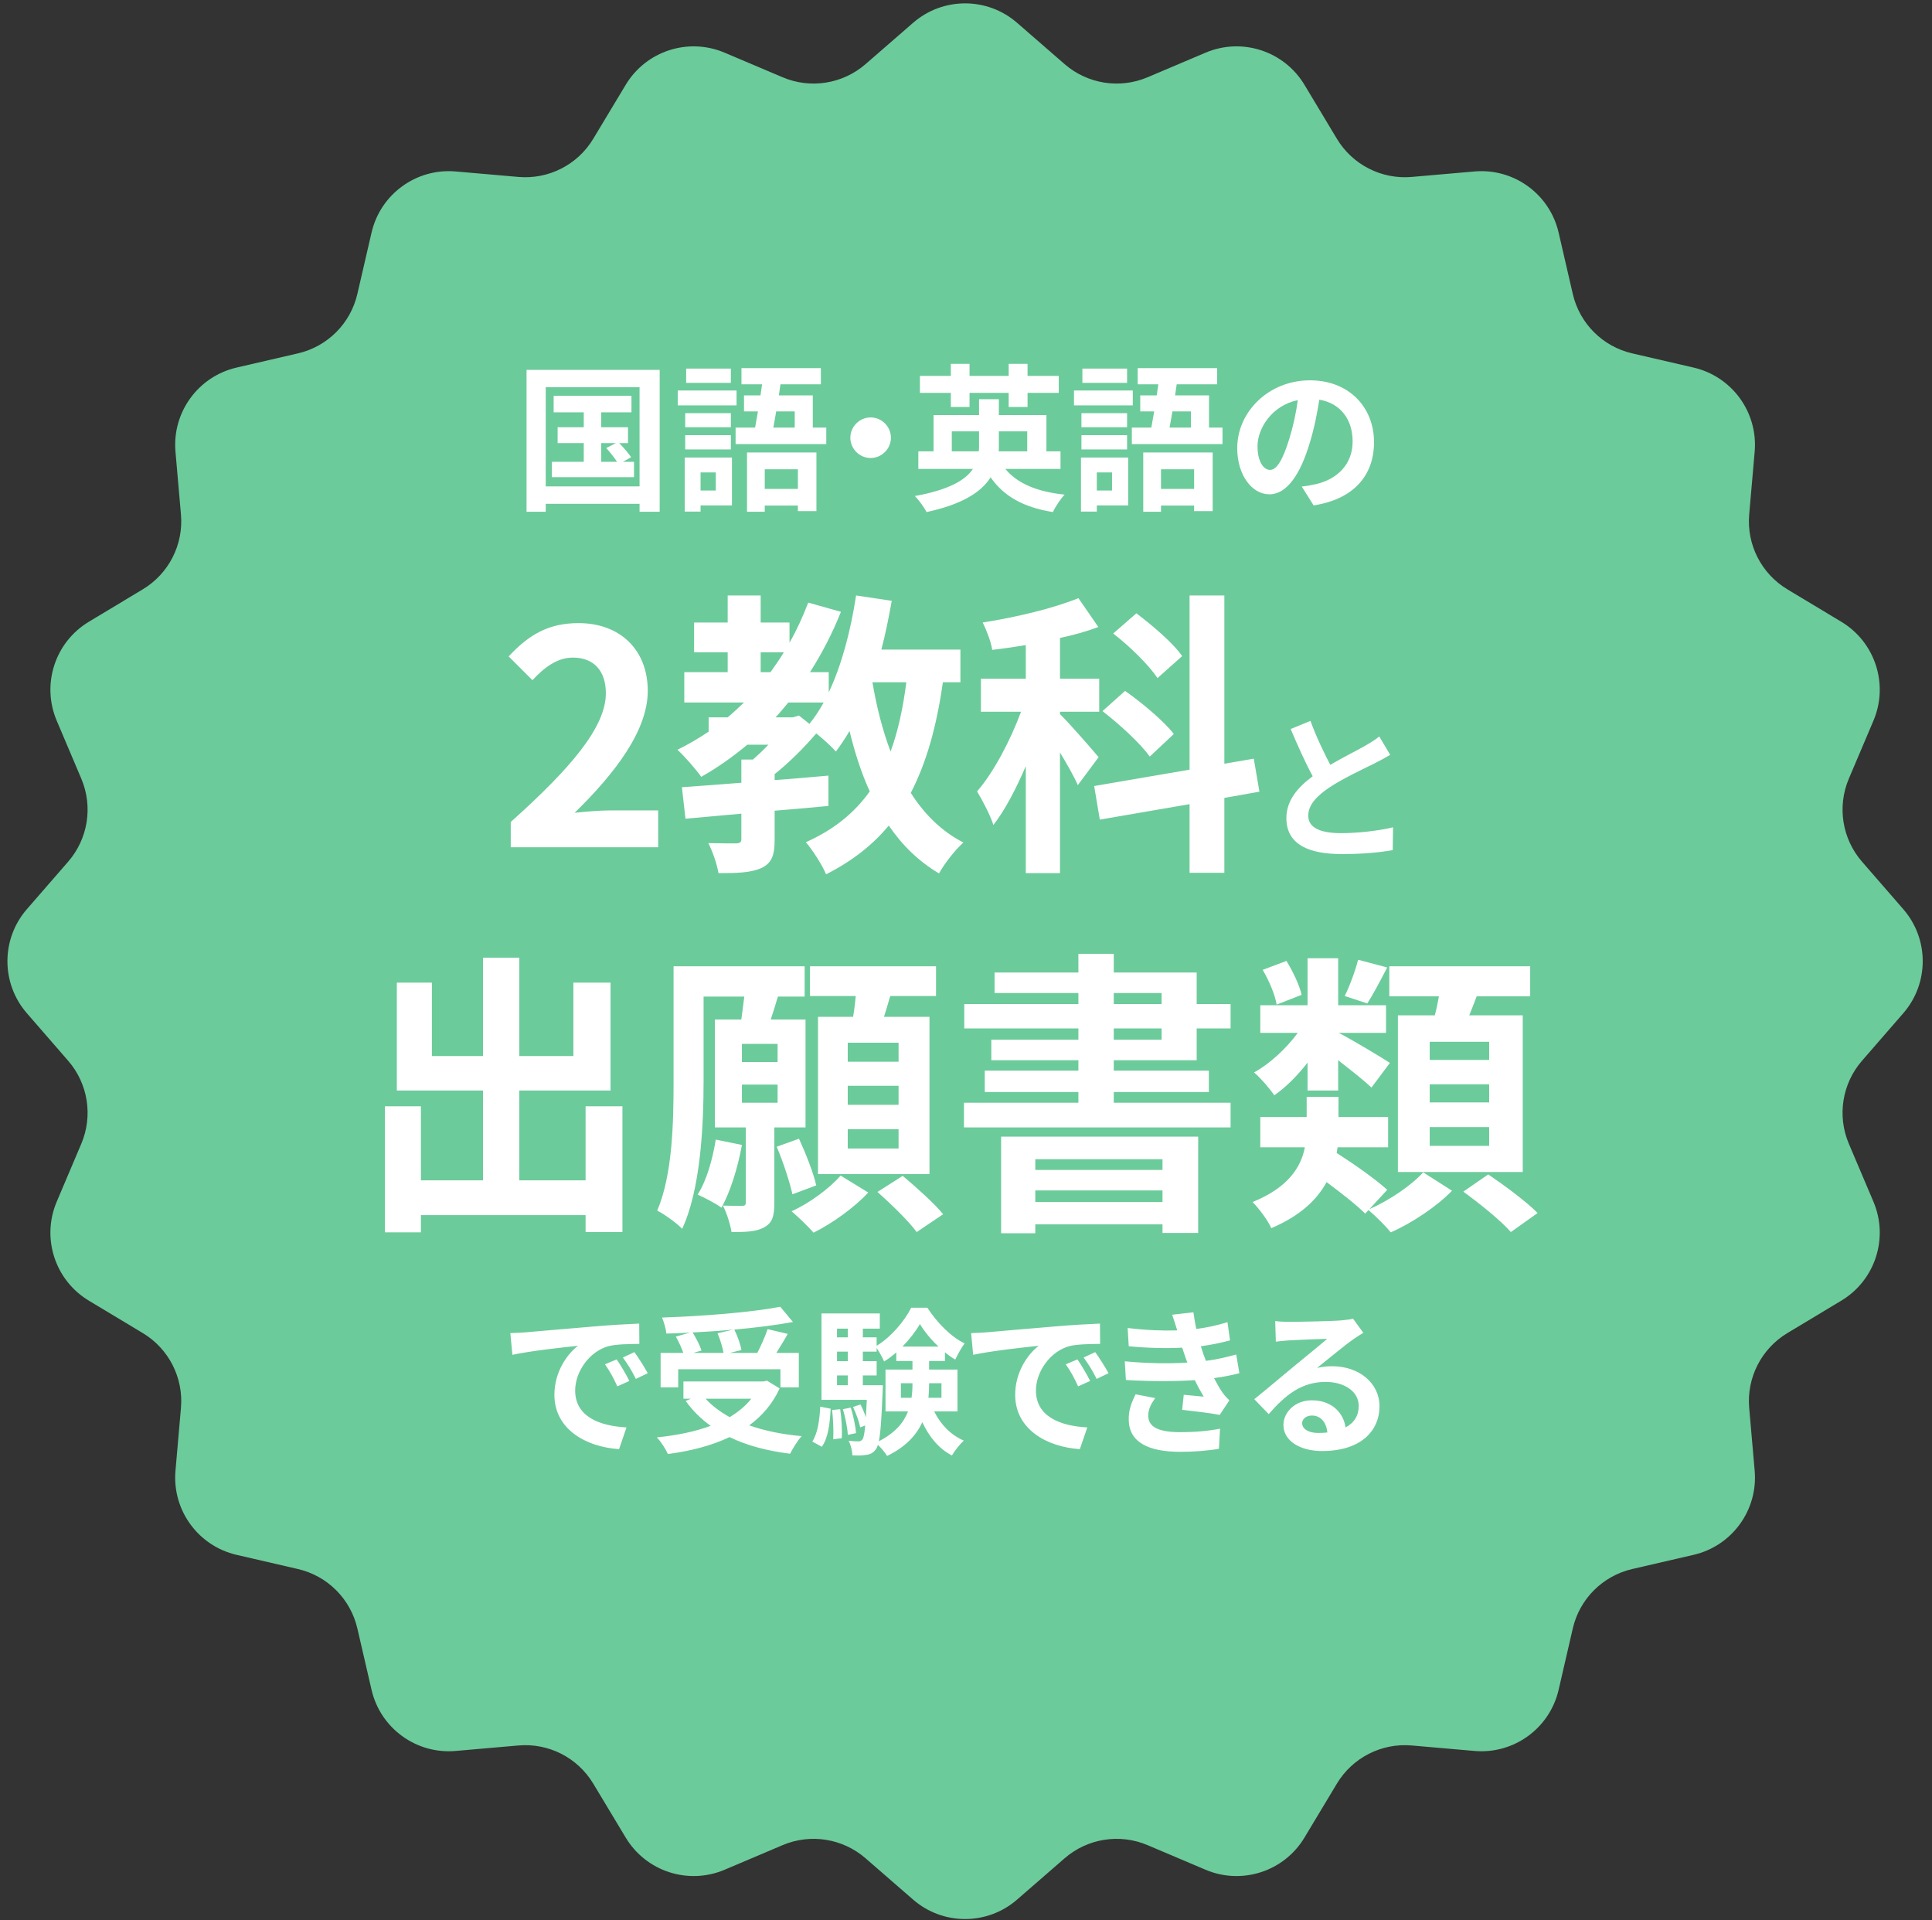
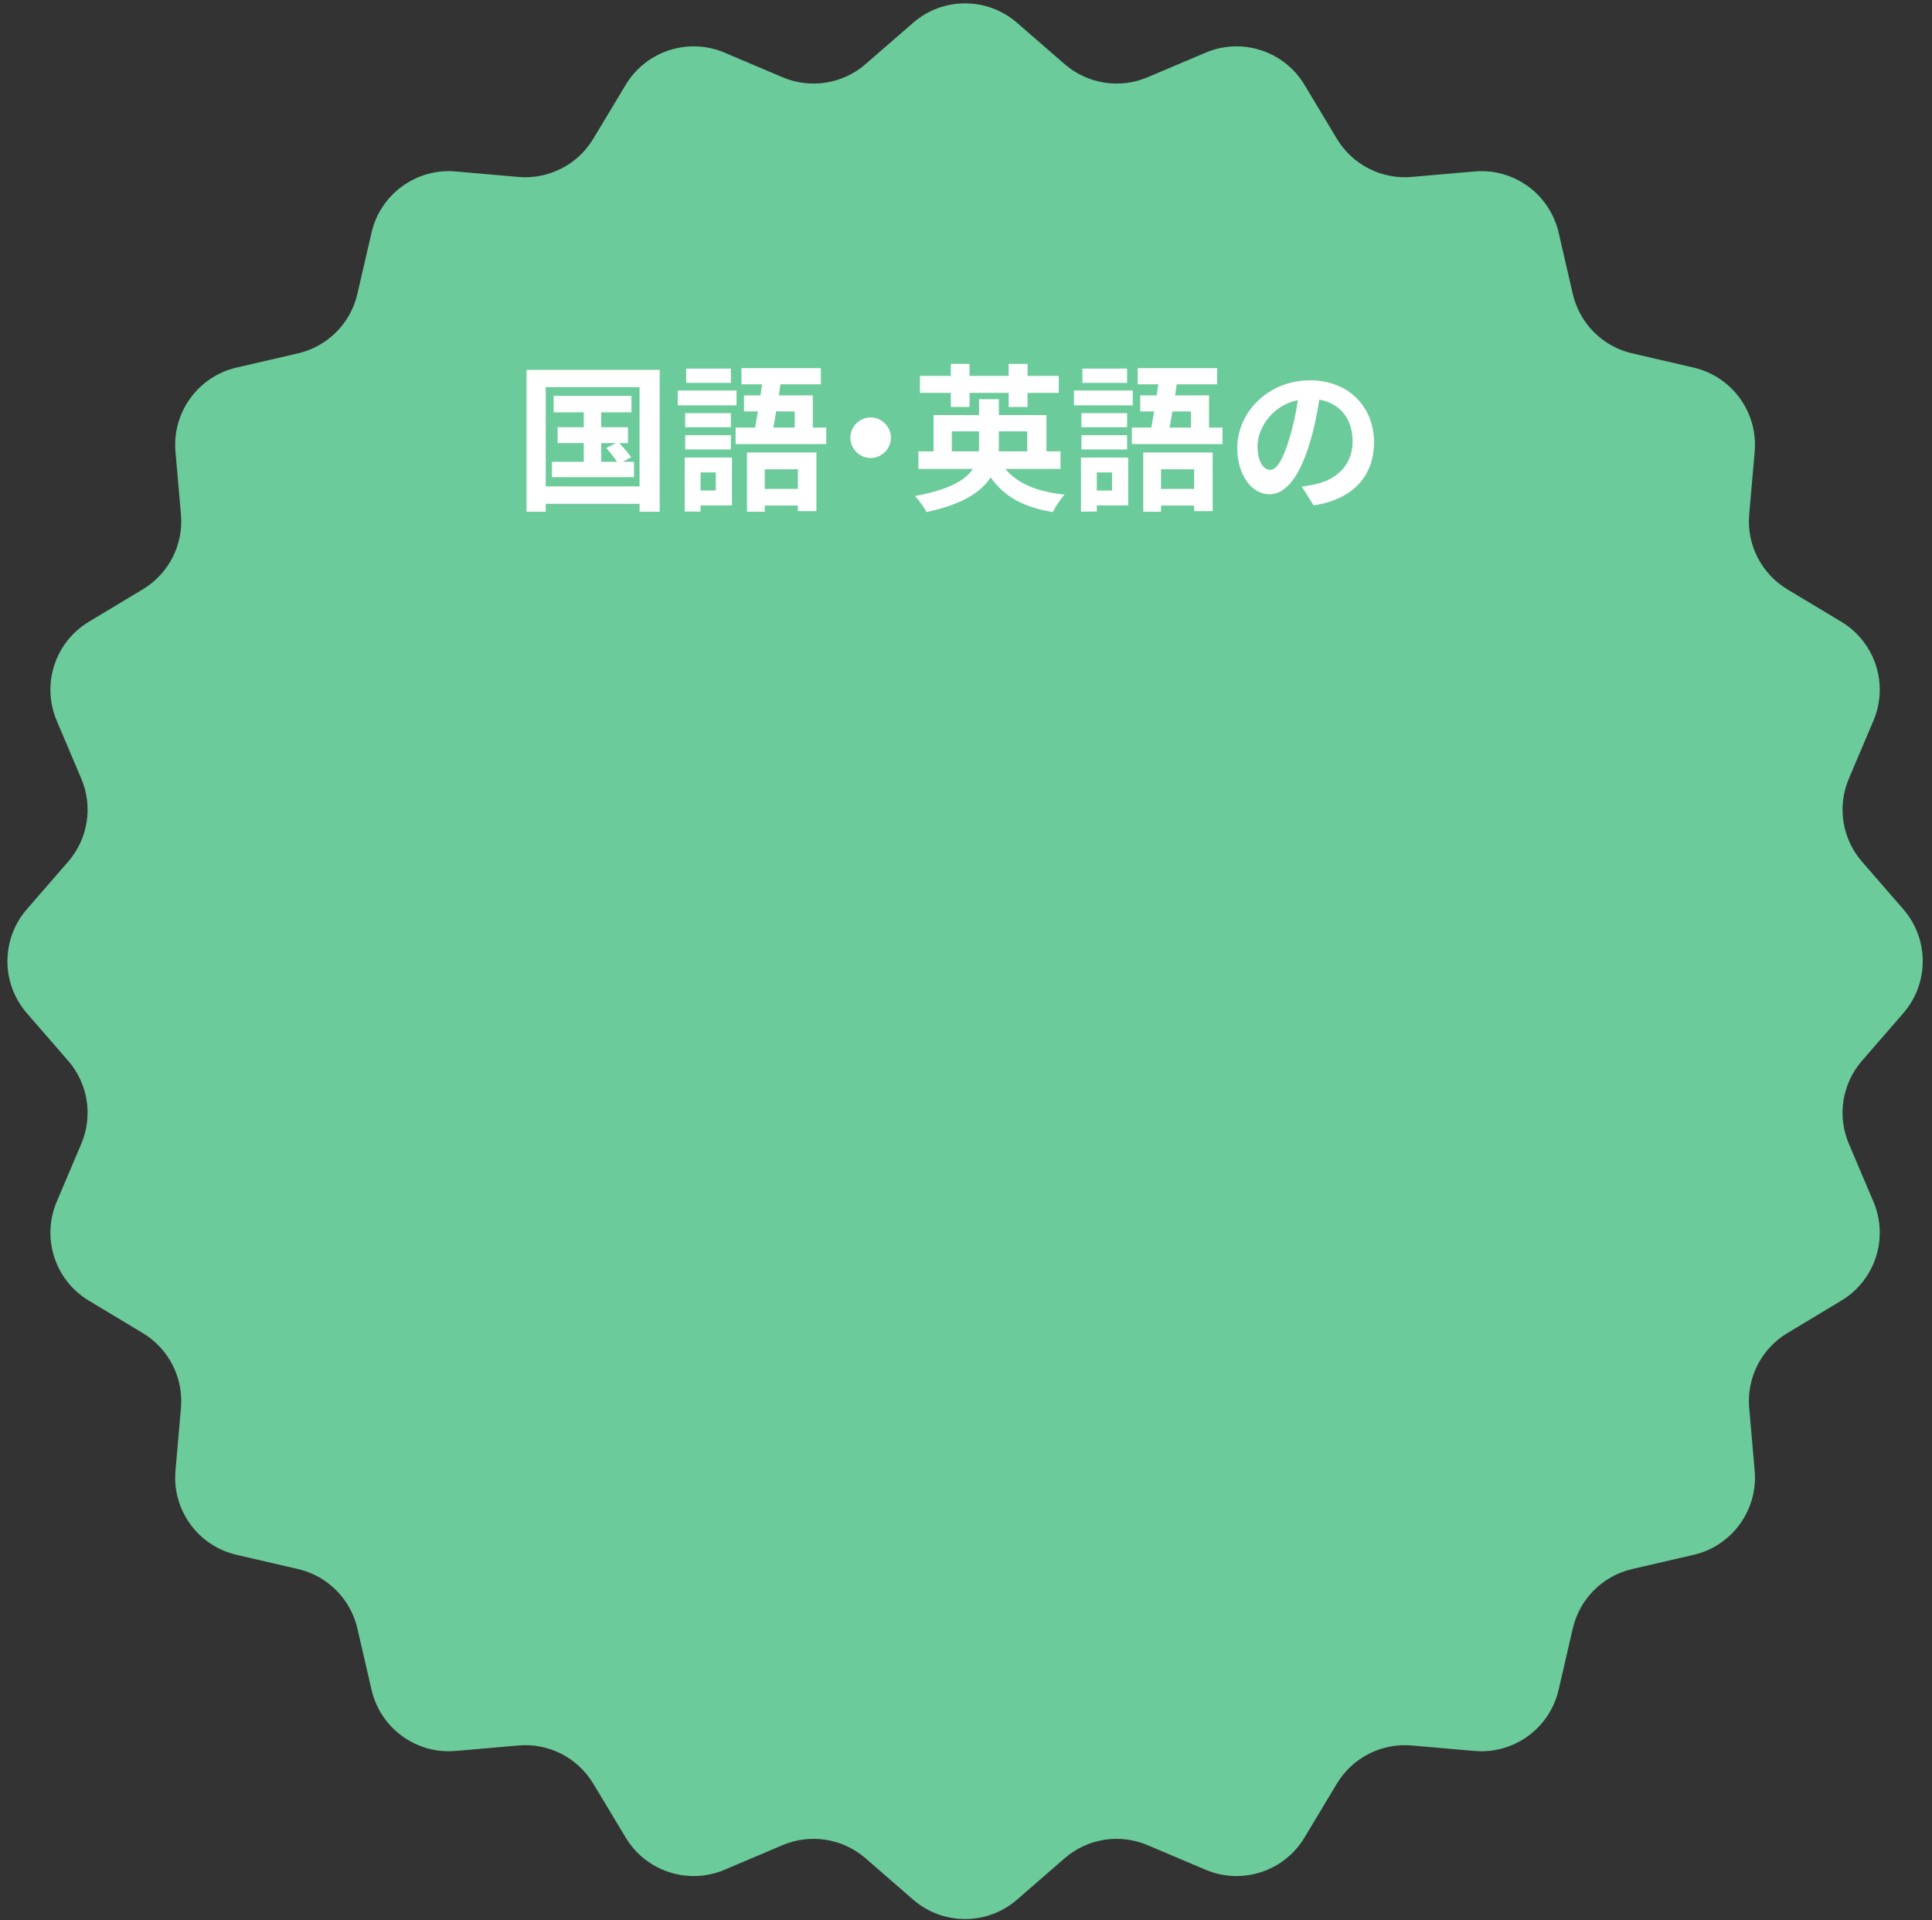
<svg xmlns="http://www.w3.org/2000/svg" width="156" height="155" viewBox="0 0 156 155" fill="none">
  <rect x="0" y="0" width="156" height="155" fill="#333333" stroke="none" />
  <path d="M73.729 1.841C76.136 -0.251 79.716 -0.251 82.123 1.841L85.964 5.178C87.81 6.781 90.409 7.193 92.66 6.238L97.344 4.252C100.28 3.007 103.685 4.113 105.328 6.846L107.949 11.206C109.21 13.302 111.554 14.496 113.99 14.284L119.059 13.842C122.236 13.565 125.132 15.669 125.851 18.776L126.996 23.733C127.547 26.116 129.408 27.976 131.79 28.527L136.747 29.674C139.854 30.392 141.959 33.288 141.682 36.465L141.239 41.533C141.027 43.969 142.222 46.314 144.318 47.574L148.678 50.196C151.411 51.839 152.518 55.244 151.273 58.18L149.285 62.864C148.331 65.115 148.742 67.714 150.346 69.561L153.683 73.401C155.774 75.809 155.774 79.388 153.683 81.796L150.346 85.637C148.742 87.483 148.33 90.082 149.285 92.333L151.273 97.016C152.518 99.952 151.411 103.358 148.678 105.001L144.318 107.622C142.222 108.882 141.027 111.227 141.239 113.663L141.682 118.731C141.959 121.908 139.854 124.805 136.747 125.523L131.79 126.669C129.408 127.22 127.547 129.08 126.996 131.463L125.851 136.42C125.132 139.527 122.236 141.631 119.059 141.354L113.99 140.912C111.554 140.7 109.21 141.894 107.949 143.99L105.328 148.35C103.685 151.084 100.28 152.19 97.344 150.945L92.66 148.958C90.409 148.003 87.81 148.415 85.964 150.018L82.123 153.355C79.716 155.447 76.136 155.447 73.729 153.355L69.888 150.018C68.042 148.415 65.443 148.003 63.192 148.958L58.507 150.945C55.571 152.19 52.167 151.083 50.524 148.35L47.901 143.99C46.641 141.894 44.297 140.7 41.861 140.912L36.792 141.354C33.615 141.631 30.719 139.527 30.001 136.42L28.855 131.463C28.304 129.08 26.443 127.22 24.061 126.669L19.104 125.523C15.996 124.805 13.892 121.908 14.169 118.731L14.611 113.663C14.824 111.227 13.629 108.882 11.533 107.622L7.173 105.001C4.44 103.358 3.334 99.952 4.579 97.016L6.566 92.333C7.52 90.082 7.109 87.483 5.505 85.637L2.168 81.796C0.077 79.388 0.077 75.809 2.168 73.401L5.505 69.561C7.109 67.714 7.52 65.115 6.566 62.864L4.579 58.18C3.334 55.244 4.44 51.84 7.173 50.196L11.533 47.574C13.629 46.314 14.824 43.969 14.611 41.533L14.169 36.465C13.892 33.288 15.997 30.392 19.104 29.674L24.061 28.527C26.443 27.976 28.304 26.116 28.855 23.733L30.001 18.776C30.72 15.669 33.615 13.565 36.792 13.842L41.861 14.284C44.297 14.496 46.641 13.302 47.901 11.206L50.524 6.846C52.167 4.113 55.571 3.007 58.507 4.252L63.192 6.238C65.443 7.193 68.042 6.781 69.888 5.178L73.729 1.841Z" fill="#6CCB9A" />
-   <path d="M41.24 68.4V66.36C46.065 62.04 48.92 58.704 48.92 55.968C48.92 54.168 47.961 53.088 46.257 53.088C44.961 53.088 43.904 53.928 42.992 54.912L41.072 52.992C42.705 51.24 44.288 50.304 46.712 50.304C50.072 50.304 52.304 52.464 52.304 55.776C52.304 58.992 49.641 62.448 46.401 65.616C47.288 65.52 48.465 65.424 49.304 65.424H53.145V68.4H41.24ZM73.181 55.08H70.445C70.781 57.072 71.261 58.944 71.909 60.672C72.509 59.04 72.917 57.168 73.181 55.08ZM64.013 57.912L64.517 57.768L65.357 58.44C65.765 57.936 66.149 57.36 66.509 56.712H63.653C63.317 57.12 62.981 57.528 62.621 57.912H64.013ZM61.421 52.656V54.264H62.213C62.597 53.736 62.957 53.208 63.293 52.656H61.421ZM77.549 55.08H76.133C75.629 58.632 74.813 61.56 73.541 64.008C74.621 65.712 76.013 67.104 77.789 68.016C77.141 68.592 76.253 69.72 75.821 70.512C74.165 69.528 72.845 68.232 71.765 66.648C70.445 68.232 68.789 69.528 66.701 70.584C66.437 69.912 65.597 68.592 65.069 67.992C67.325 66.984 68.981 65.64 70.229 63.888C69.557 62.424 69.029 60.792 68.597 59.016C68.237 59.616 67.877 60.168 67.493 60.672C67.181 60.312 66.509 59.688 65.909 59.208C64.949 60.336 63.725 61.56 62.549 62.496V62.976C63.989 62.88 65.453 62.736 66.893 62.616V65.064C65.453 65.208 63.989 65.328 62.549 65.448V67.8C62.549 69.024 62.333 69.672 61.469 70.08C60.605 70.464 59.501 70.488 58.013 70.488C57.893 69.744 57.533 68.736 57.197 68.064C58.109 68.088 59.165 68.088 59.453 68.088C59.765 68.064 59.861 67.992 59.861 67.728V65.688C58.205 65.832 56.669 65.976 55.349 66.096L55.061 63.552C56.405 63.456 58.061 63.336 59.861 63.192V61.32H60.797C61.205 60.96 61.637 60.552 62.045 60.12H60.341C59.165 61.104 57.941 61.968 56.621 62.712C56.237 62.16 55.277 61.056 54.701 60.528C55.589 60.096 56.429 59.592 57.221 59.064V57.912H58.757C59.213 57.528 59.645 57.12 60.077 56.712H55.253V54.264H58.757V52.656H56.045V50.256H58.757V48.072H61.421V50.256H63.749V51.888C64.325 50.88 64.829 49.776 65.261 48.648L67.901 49.392C67.205 51.144 66.365 52.752 65.405 54.264H66.917V55.896C67.973 53.664 68.693 50.904 69.125 48.072L72.005 48.504C71.765 49.848 71.501 51.168 71.165 52.44H77.549V55.08ZM95.453 52.968L93.461 54.744C92.789 53.712 91.229 52.176 89.885 51.144L91.757 49.512C93.053 50.496 94.733 51.912 95.453 52.968ZM94.781 59.256L92.837 61.08C92.093 60.024 90.413 58.488 89.021 57.408L90.845 55.776C92.213 56.736 93.989 58.224 94.781 59.256ZM88.709 61.128L87.029 63.384C86.741 62.712 86.165 61.704 85.589 60.744V70.488H82.829V61.848C82.037 63.696 81.149 65.4 80.213 66.6C79.949 65.784 79.325 64.608 78.893 63.888C80.237 62.352 81.581 59.784 82.445 57.456H79.205V54.792H82.829V52.08C81.893 52.224 81.005 52.368 80.117 52.464C80.021 51.816 79.661 50.88 79.349 50.256C82.085 49.824 85.085 49.104 87.077 48.288L88.685 50.616C87.749 50.976 86.693 51.264 85.589 51.504V54.792H88.757V57.456H85.589V57.648C86.285 58.32 88.253 60.576 88.709 61.128ZM101.693 63.912L98.861 64.416V70.464H96.053V64.92L88.805 66.168L88.349 63.456L96.053 62.136V48.072H98.861V61.656L101.237 61.248L101.693 63.912ZM105.815 58.2C106.301 59.531 106.902 60.76 107.414 61.745C108.464 61.131 109.577 60.581 110.179 60.235C110.665 59.954 111.036 59.736 111.369 59.454L112.252 60.939C111.868 61.169 111.458 61.387 110.985 61.63C110.191 62.027 108.579 62.769 107.414 63.524C106.352 64.228 105.635 64.957 105.635 65.853C105.635 66.775 106.519 67.261 108.297 67.261C109.616 67.261 111.343 67.069 112.482 66.787L112.457 68.63C111.369 68.822 110.012 68.95 108.349 68.95C105.802 68.95 103.869 68.246 103.869 66.045C103.869 64.638 104.765 63.575 105.994 62.667C105.405 61.579 104.791 60.209 104.215 58.853L105.815 58.2ZM47.283 89.312H50.259V99.464H47.283V98.096H33.987V99.488H31.083V89.312H33.987V95.288H39.003V88.04H32.043V79.328H34.875V85.256H39.003V77.312H41.931V85.256H46.299V79.328H49.299V88.04H41.931V95.288H47.283V89.312ZM72.555 85.712V84.176H68.451V85.712H72.555ZM72.555 89.192V87.656H68.451V89.192H72.555ZM72.555 92.72V91.16H68.451V92.72H72.555ZM66.051 82.088H68.883C68.979 81.536 69.051 80.96 69.099 80.408H65.403V78.008H75.579V80.408H71.883C71.715 80.984 71.547 81.56 71.379 82.088H75.051V94.784H66.051V82.088ZM57.795 92L59.907 92.432C59.571 94.28 58.971 96.224 58.251 97.496C57.819 97.16 56.859 96.68 56.331 96.44C57.051 95.312 57.531 93.632 57.795 92ZM59.907 87.56V89.024H62.787V87.56H59.907ZM62.787 85.736V84.272H59.907V85.736H62.787ZM65.043 91.016H62.523V97.112C62.523 98.144 62.379 98.72 61.707 99.08C61.059 99.44 60.243 99.464 59.067 99.464C58.971 98.84 58.683 97.928 58.371 97.328C59.019 97.352 59.691 97.352 59.907 97.352C60.147 97.352 60.219 97.28 60.219 97.064V91.016H57.723V82.304H59.859C59.931 81.704 60.027 81.056 60.099 80.456H56.811V87.272C56.811 90.872 56.571 96.008 55.083 99.2C54.675 98.768 53.619 98 53.067 97.736C54.315 94.808 54.387 90.56 54.387 87.296V78.008H64.971V80.456H62.811C62.619 81.104 62.427 81.728 62.235 82.304H65.043V91.016ZM65.907 95.696L63.987 96.416C63.771 95.456 63.243 93.8 62.715 92.576L64.515 91.928C65.067 93.128 65.691 94.712 65.907 95.696ZM67.875 94.904L70.107 96.272C68.979 97.496 67.155 98.792 65.691 99.512C65.259 99.008 64.467 98.264 63.915 97.784C65.379 97.136 67.035 95.888 67.875 94.904ZM70.851 96.224L72.891 94.928C73.971 95.84 75.435 97.136 76.155 98.024L74.019 99.464C73.371 98.576 71.955 97.208 70.851 96.224ZM93.867 93.584H83.595V94.448H93.867V93.584ZM83.595 97.04H93.867V96.104H83.595V97.04ZM80.835 99.56V91.76H96.747V99.536H93.867V98.84H83.595V99.56H80.835ZM89.931 83.024V83.936H93.795V83.024H89.931ZM89.931 80.168V81.056H93.795V80.168H89.931ZM96.627 85.592H89.931V86.432H97.611V88.16H89.931V89.024H99.363V91.016H77.835V89.024H87.075V88.16H79.515V86.432H87.075V85.592H80.043V83.936H87.075V83.024H77.859V81.056H87.075V80.168H80.307V78.512H87.075V77H89.931V78.512H96.627V81.056H99.363V83.024H96.627V85.592ZM120.243 85.568V84.104H115.443V85.568H120.243ZM120.243 89V87.536H115.443V89H120.243ZM120.243 92.504V90.992H115.443V92.504H120.243ZM112.875 81.968H115.851C115.995 81.464 116.091 80.936 116.187 80.432H112.179V78.008H123.555V80.432H119.235C119.043 80.96 118.827 81.488 118.635 81.968H122.955V94.616H112.875V81.968ZM109.659 77.48L112.011 78.104C111.435 79.208 110.883 80.264 110.403 81.008L108.579 80.408C108.987 79.592 109.443 78.344 109.659 77.48ZM105.099 80.312L103.083 81.104C102.963 80.336 102.483 79.184 101.955 78.296L103.875 77.576C104.403 78.44 104.931 79.544 105.099 80.312ZM105.579 88.04V85.784C104.763 86.84 103.827 87.776 102.891 88.424C102.507 87.848 101.763 87.008 101.259 86.576C102.531 85.88 103.851 84.656 104.787 83.384H101.763V81.152H105.579V77.36H108.051V81.152H111.915V83.384H108.099C109.083 83.888 111.579 85.376 112.227 85.808L110.739 87.8C110.139 87.224 109.035 86.36 108.051 85.592V88.04H105.579ZM112.011 96.056L110.571 97.616C112.203 96.896 114.003 95.672 114.915 94.64L117.243 96.128C116.043 97.376 114.003 98.744 112.299 99.488C111.867 98.96 111.099 98.192 110.499 97.688L110.235 97.976C109.563 97.304 108.315 96.32 107.115 95.432C106.347 96.848 105.003 98.144 102.651 99.152C102.387 98.528 101.643 97.544 101.139 97.04C104.043 95.864 105.051 94.208 105.363 92.624H101.763V90.176H105.507V88.544H108.075V90.176H112.083V92.624H108.003C107.979 92.768 107.955 92.936 107.931 93.08C109.323 93.968 111.099 95.216 112.011 96.056ZM118.155 96.2L120.171 94.808C121.467 95.696 123.267 97.016 124.155 97.928L121.995 99.464C121.203 98.552 119.475 97.16 118.155 96.2ZM41.207 107.621C41.719 107.608 42.218 107.582 42.462 107.557C43.536 107.467 45.648 107.275 47.99 107.083C49.308 106.968 50.703 106.891 51.612 106.853L51.625 108.491C50.934 108.504 49.833 108.504 49.155 108.67C47.606 109.08 46.442 110.731 46.442 112.254C46.442 114.365 48.412 115.12 50.588 115.235L49.986 116.989C47.299 116.81 44.765 115.376 44.765 112.599C44.765 110.756 45.802 109.297 46.672 108.645C45.469 108.773 42.858 109.054 41.374 109.374L41.207 107.621ZM49.794 109.745C50.114 110.206 50.575 110.987 50.818 111.486L49.846 111.921C49.526 111.217 49.257 110.718 48.847 110.142L49.794 109.745ZM51.228 109.157C51.548 109.604 52.034 110.36 52.303 110.859L51.343 111.319C50.998 110.628 50.703 110.155 50.294 109.592L51.228 109.157ZM57.936 107.634L59.203 107.339C58.128 107.442 57.014 107.518 55.926 107.57C56.221 108.043 56.515 108.619 56.643 109.029L55.978 109.221H58.422C58.345 108.773 58.153 108.133 57.936 107.634ZM54.762 110.539V111.998H53.341V109.221H55.172C55.044 108.824 54.8 108.312 54.57 107.902L55.709 107.582C55.069 107.621 54.416 107.646 53.802 107.659C53.776 107.275 53.597 106.699 53.457 106.367C56.822 106.251 60.675 105.944 63.004 105.496L64.028 106.725C62.645 106.981 60.994 107.186 59.292 107.339C59.548 107.851 59.791 108.529 59.868 108.99L58.921 109.221H61.148C61.455 108.632 61.788 107.877 61.98 107.301L63.605 107.685C63.311 108.222 62.978 108.747 62.684 109.221H64.501V111.998H63.016V110.539H54.762ZM60.662 112.919H56.976C57.501 113.495 58.153 113.981 58.921 114.404C59.599 113.994 60.201 113.508 60.662 112.919ZM61.929 111.46L62.953 112.087C62.377 113.341 61.532 114.314 60.495 115.069C61.724 115.504 63.157 115.799 64.731 115.939C64.411 116.285 64.002 116.95 63.797 117.36C61.941 117.129 60.291 116.694 58.908 116.016C57.437 116.72 55.735 117.142 53.93 117.385C53.776 117.027 53.354 116.349 53.034 116.042C54.634 115.875 56.118 115.581 57.386 115.107C56.605 114.557 55.926 113.879 55.363 113.098L55.786 112.919H55.184V111.524H61.647L61.929 111.46ZM66.357 116.797L65.589 116.374C66.024 115.722 66.177 114.647 66.229 113.559L67.073 113.725C67.009 114.89 66.881 116.08 66.357 116.797ZM67.189 113.828L67.841 113.764C67.956 114.506 68.007 115.491 67.969 116.106L67.278 116.195C67.317 115.555 67.278 114.583 67.189 113.828ZM68.059 113.764L68.699 113.636C68.903 114.301 69.082 115.146 69.121 115.696L68.456 115.837C68.43 115.287 68.263 114.429 68.059 113.764ZM69.671 111.831H71.284C71.284 111.831 71.284 112.164 71.271 112.33C71.181 114.442 71.105 115.671 70.964 116.349C72.282 115.683 72.973 114.839 73.319 113.943H71.501V110.564H73.677V109.873H72.371V109.182C72.052 109.451 71.732 109.707 71.386 109.912C71.245 109.579 71.002 109.144 70.785 108.824V109.118H69.671V109.886H70.785V111.038H69.671V111.831ZM67.585 111.038V111.831H68.456V111.038H67.585ZM68.456 109.118H67.585V109.886H68.456V109.118ZM68.456 107.262H67.585V107.966H68.456V107.262ZM72.871 108.709H75.776C75.174 108.146 74.637 107.48 74.278 106.891C73.946 107.467 73.447 108.12 72.871 108.709ZM76.019 111.665H75.021V111.716C75.021 112.087 75.008 112.458 74.969 112.842H76.019V111.665ZM72.743 112.842H73.6C73.664 112.458 73.677 112.074 73.677 111.703V111.665H72.743V112.842ZM77.311 113.943H75.43C75.942 114.979 76.748 115.837 77.823 116.298C77.516 116.579 77.081 117.117 76.864 117.501C75.801 116.95 75.021 115.99 74.47 114.813C74.01 115.837 73.152 116.797 71.629 117.539C71.476 117.283 71.156 116.899 70.887 116.643C70.836 116.81 70.785 116.925 70.721 117.002C70.503 117.296 70.273 117.411 69.953 117.449C69.697 117.501 69.287 117.513 68.827 117.488C68.814 117.129 68.699 116.63 68.519 116.31C68.852 116.349 69.134 116.362 69.3 116.362C69.454 116.362 69.543 116.323 69.646 116.195C69.735 116.067 69.799 115.747 69.863 115.082L69.454 115.235C69.377 114.788 69.121 114.096 68.878 113.585L69.479 113.38C69.646 113.7 69.799 114.071 69.914 114.416C69.94 114.032 69.966 113.559 69.991 113.009H66.331V106.034H71.041V107.262H69.671V107.966H70.785V108.645C71.936 107.954 73.05 106.635 73.575 105.573H74.88C75.648 106.751 76.761 107.915 77.887 108.453C77.619 108.811 77.324 109.361 77.132 109.758C76.851 109.592 76.569 109.4 76.3 109.169V109.873H75.021V110.564H77.311V113.943ZM78.413 107.621C78.925 107.608 79.424 107.582 79.667 107.557C80.742 107.467 82.854 107.275 85.196 107.083C86.514 106.968 87.909 106.891 88.817 106.853L88.83 108.491C88.139 108.504 87.039 108.504 86.36 108.67C84.812 109.08 83.647 110.731 83.647 112.254C83.647 114.365 85.618 115.12 87.794 115.235L87.192 116.989C84.505 116.81 81.971 115.376 81.971 112.599C81.971 110.756 83.007 109.297 83.878 108.645C82.675 108.773 80.064 109.054 78.579 109.374L78.413 107.621ZM87 109.745C87.32 110.206 87.781 110.987 88.024 111.486L87.052 111.921C86.731 111.217 86.463 110.718 86.053 110.142L87 109.745ZM88.434 109.157C88.754 109.604 89.24 110.36 89.509 110.859L88.549 111.319C88.203 110.628 87.909 110.155 87.499 109.592L88.434 109.157ZM90.821 109.899C92.728 110.078 94.456 110.091 95.876 110.001C95.812 109.848 95.761 109.694 95.71 109.553C95.608 109.259 95.531 109.016 95.454 108.798C94.251 108.862 92.754 108.837 91.141 108.683L91.052 107.211C92.575 107.39 93.88 107.442 95.057 107.403C94.929 106.994 94.802 106.584 94.648 106.136L96.363 105.944C96.427 106.405 96.504 106.853 96.593 107.288C97.476 107.173 98.295 106.994 99.114 106.738L99.319 108.21C98.615 108.401 97.809 108.568 96.964 108.683C97.028 108.888 97.092 109.093 97.156 109.285C97.22 109.464 97.297 109.656 97.374 109.86C98.423 109.732 99.191 109.515 99.818 109.349L100.074 110.859C99.485 111.012 98.794 111.153 98.026 111.255C98.244 111.665 98.462 112.062 98.692 112.394C98.858 112.638 99.037 112.829 99.268 113.047L98.487 114.224C97.77 114.084 96.388 113.917 95.454 113.815L95.582 112.599C96.12 112.65 96.811 112.714 97.195 112.753C96.926 112.305 96.683 111.857 96.478 111.422C94.904 111.524 92.843 111.524 90.911 111.409L90.821 109.899ZM93.278 112.868C92.971 113.29 92.715 113.738 92.715 114.288C92.715 115.235 93.611 115.619 95.301 115.619C96.516 115.619 97.604 115.517 98.513 115.338L98.423 116.963C97.527 117.117 96.363 117.206 95.313 117.206C92.754 117.206 91.167 116.451 91.141 114.621C91.116 113.802 91.397 113.175 91.692 112.561L93.278 112.868ZM105.142 114.89C105.142 115.363 105.667 115.683 106.435 115.683C106.703 115.683 106.946 115.671 107.177 115.645C107.1 114.813 106.627 114.276 105.935 114.276C105.449 114.276 105.142 114.57 105.142 114.89ZM102.966 106.648C103.325 106.699 103.773 106.712 104.131 106.712C104.809 106.712 107.548 106.661 108.277 106.597C108.802 106.546 109.096 106.507 109.25 106.456L110.082 107.595C109.788 107.787 109.48 107.966 109.186 108.184C108.495 108.67 107.151 109.796 106.345 110.436C106.767 110.334 107.151 110.296 107.561 110.296C109.736 110.296 111.387 111.652 111.387 113.521C111.387 115.543 109.852 117.142 106.754 117.142C104.976 117.142 103.632 116.323 103.632 115.043C103.632 114.007 104.566 113.047 105.923 113.047C107.51 113.047 108.469 114.02 108.649 115.235C109.352 114.864 109.711 114.276 109.711 113.495C109.711 112.343 108.559 111.563 107.049 111.563C105.091 111.563 103.811 112.599 102.442 114.16L101.277 112.957C102.186 112.228 103.734 110.923 104.489 110.296C105.206 109.707 106.537 108.632 107.164 108.082C106.511 108.094 104.745 108.171 104.067 108.21C103.721 108.235 103.312 108.274 103.018 108.312L102.966 106.648Z" fill="white" />
  <path d="M48.544 35.772V37.282H49.824C49.606 36.937 49.248 36.502 48.953 36.169L49.734 35.772H48.544ZM50.297 37.282H51.193V38.523H44.564V37.282H47.136V35.772H45.025V34.492H47.136V33.289H44.705V31.958H50.988V33.289H48.544V34.492H50.707V35.772H50.003C50.349 36.13 50.758 36.604 50.963 36.911L50.297 37.282ZM44.065 39.266H51.641V31.254H44.065V39.266ZM42.516 29.86H53.266V41.313H51.641V40.673H44.065V41.313H42.516V29.86ZM59.013 29.757V30.909H55.404V29.757H59.013ZM59.473 31.523V32.726H54.725V31.523H59.473ZM59.013 33.353V34.492H55.327V33.353H59.013ZM55.327 36.284V35.132H59.013V36.284H55.327ZM57.797 38.14H56.568V39.599H57.797V38.14ZM59.102 36.937V40.801H56.568V41.301H55.288V36.937H59.102ZM64.426 37.884H61.751V39.471H64.426V37.884ZM60.318 41.313V36.527H65.923V41.262H64.426V40.814H61.751V41.313H60.318ZM64.17 33.212H62.673C62.596 33.673 62.519 34.121 62.442 34.518H64.17V33.212ZM65.629 34.518H66.717V35.849H59.396V34.518H60.971C61.047 34.121 61.124 33.673 61.201 33.212H60.075V31.92H61.406C61.444 31.613 61.495 31.318 61.534 31.024H59.87V29.719H66.282V31.024H63.018L62.89 31.92H65.629V34.518ZM70.3 33.699C71.196 33.699 71.938 34.441 71.938 35.337C71.938 36.233 71.196 36.975 70.3 36.975C69.404 36.975 68.662 36.233 68.662 35.337C68.662 34.441 69.404 33.699 70.3 33.699ZM76.776 32.854V31.715H74.28V30.346H76.776V29.373H78.286V30.346H81.447V29.373H82.97V30.346H85.491V31.715H82.97V32.854H81.447V31.715H78.286V32.854H76.776ZM76.853 36.438H79.028C79.054 36.284 79.054 36.13 79.054 35.977V34.825H76.853V36.438ZM82.944 34.825H80.653V36.002C80.653 36.143 80.653 36.297 80.641 36.438H82.944V34.825ZM85.632 37.858H81.178C82.138 39.023 83.725 39.701 85.964 39.931C85.632 40.277 85.209 40.917 85.017 41.339C82.637 40.955 81.063 40.072 79.988 38.536C79.233 39.727 77.71 40.712 74.818 41.339C74.651 41.006 74.216 40.392 73.871 40.046C76.609 39.547 77.953 38.767 78.555 37.858H74.152V36.438H75.381V33.507H79.054V32.227H80.653V33.507H84.493V36.438H85.632V37.858ZM91.007 29.757V30.909H87.398V29.757H91.007ZM91.467 31.523V32.726H86.719V31.523H91.467ZM91.007 33.353V34.492H87.321V33.353H91.007ZM87.321 36.284V35.132H91.007V36.284H87.321ZM89.791 38.14H88.562V39.599H89.791V38.14ZM91.096 36.937V40.801H88.562V41.301H87.283V36.937H91.096ZM96.42 37.884H93.745V39.471H96.42V37.884ZM92.312 41.313V36.527H97.918V41.262H96.42V40.814H93.745V41.313H92.312ZM96.164 33.212H94.667C94.59 33.673 94.513 34.121 94.436 34.518H96.164V33.212ZM97.623 34.518H98.711V35.849H91.391V34.518H92.965C93.041 34.121 93.118 33.673 93.195 33.212H92.069V31.92H93.4C93.438 31.613 93.49 31.318 93.528 31.024H91.864V29.719H98.276V31.024H95.012L94.884 31.92H97.623V34.518ZM110.946 35.695C110.946 38.395 109.295 40.302 106.07 40.801L105.11 39.279C105.596 39.227 105.955 39.151 106.3 39.074C107.938 38.69 109.218 37.513 109.218 35.644C109.218 33.878 108.258 32.56 106.531 32.266C106.351 33.353 106.134 34.531 105.763 35.734C104.995 38.319 103.894 39.906 102.499 39.906C101.079 39.906 99.901 38.344 99.901 36.181C99.901 33.225 102.461 30.704 105.776 30.704C108.949 30.704 110.946 32.905 110.946 35.695ZM101.539 36.015C101.539 37.308 102.051 37.935 102.551 37.935C103.088 37.935 103.587 37.129 104.112 35.401C104.406 34.454 104.649 33.366 104.79 32.304C102.678 32.739 101.539 34.607 101.539 36.015Z" fill="white" />
</svg>